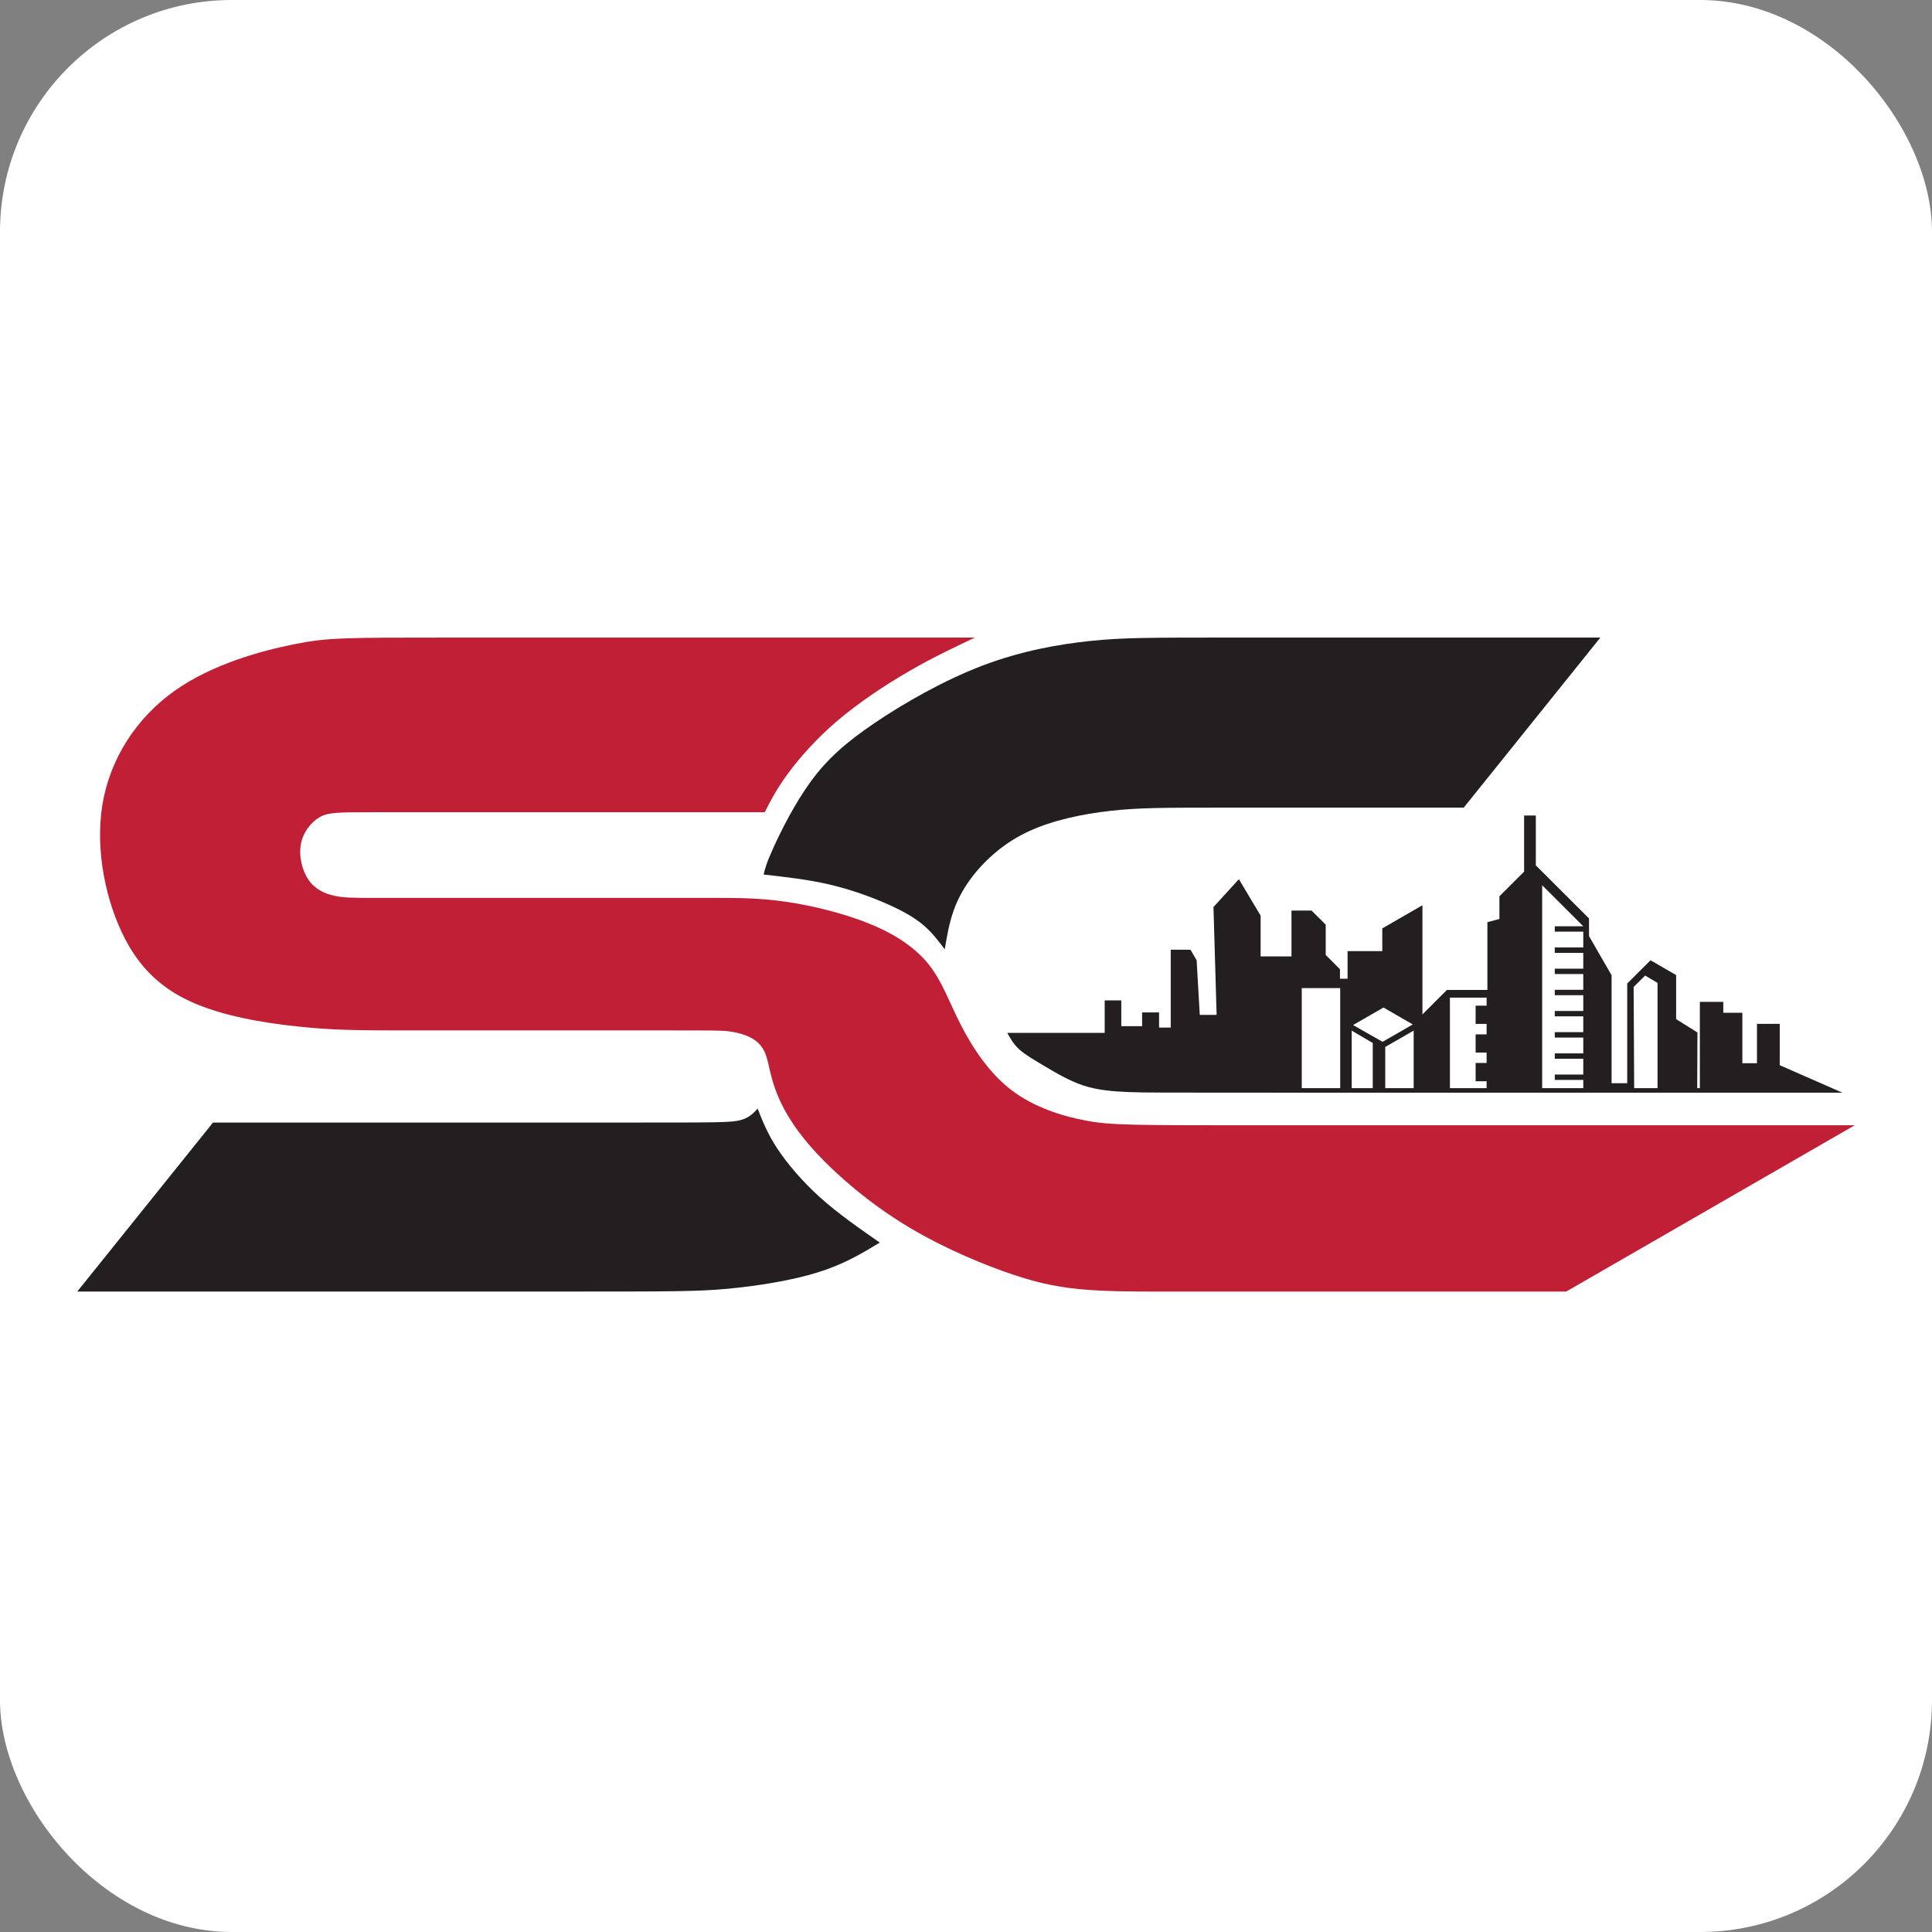
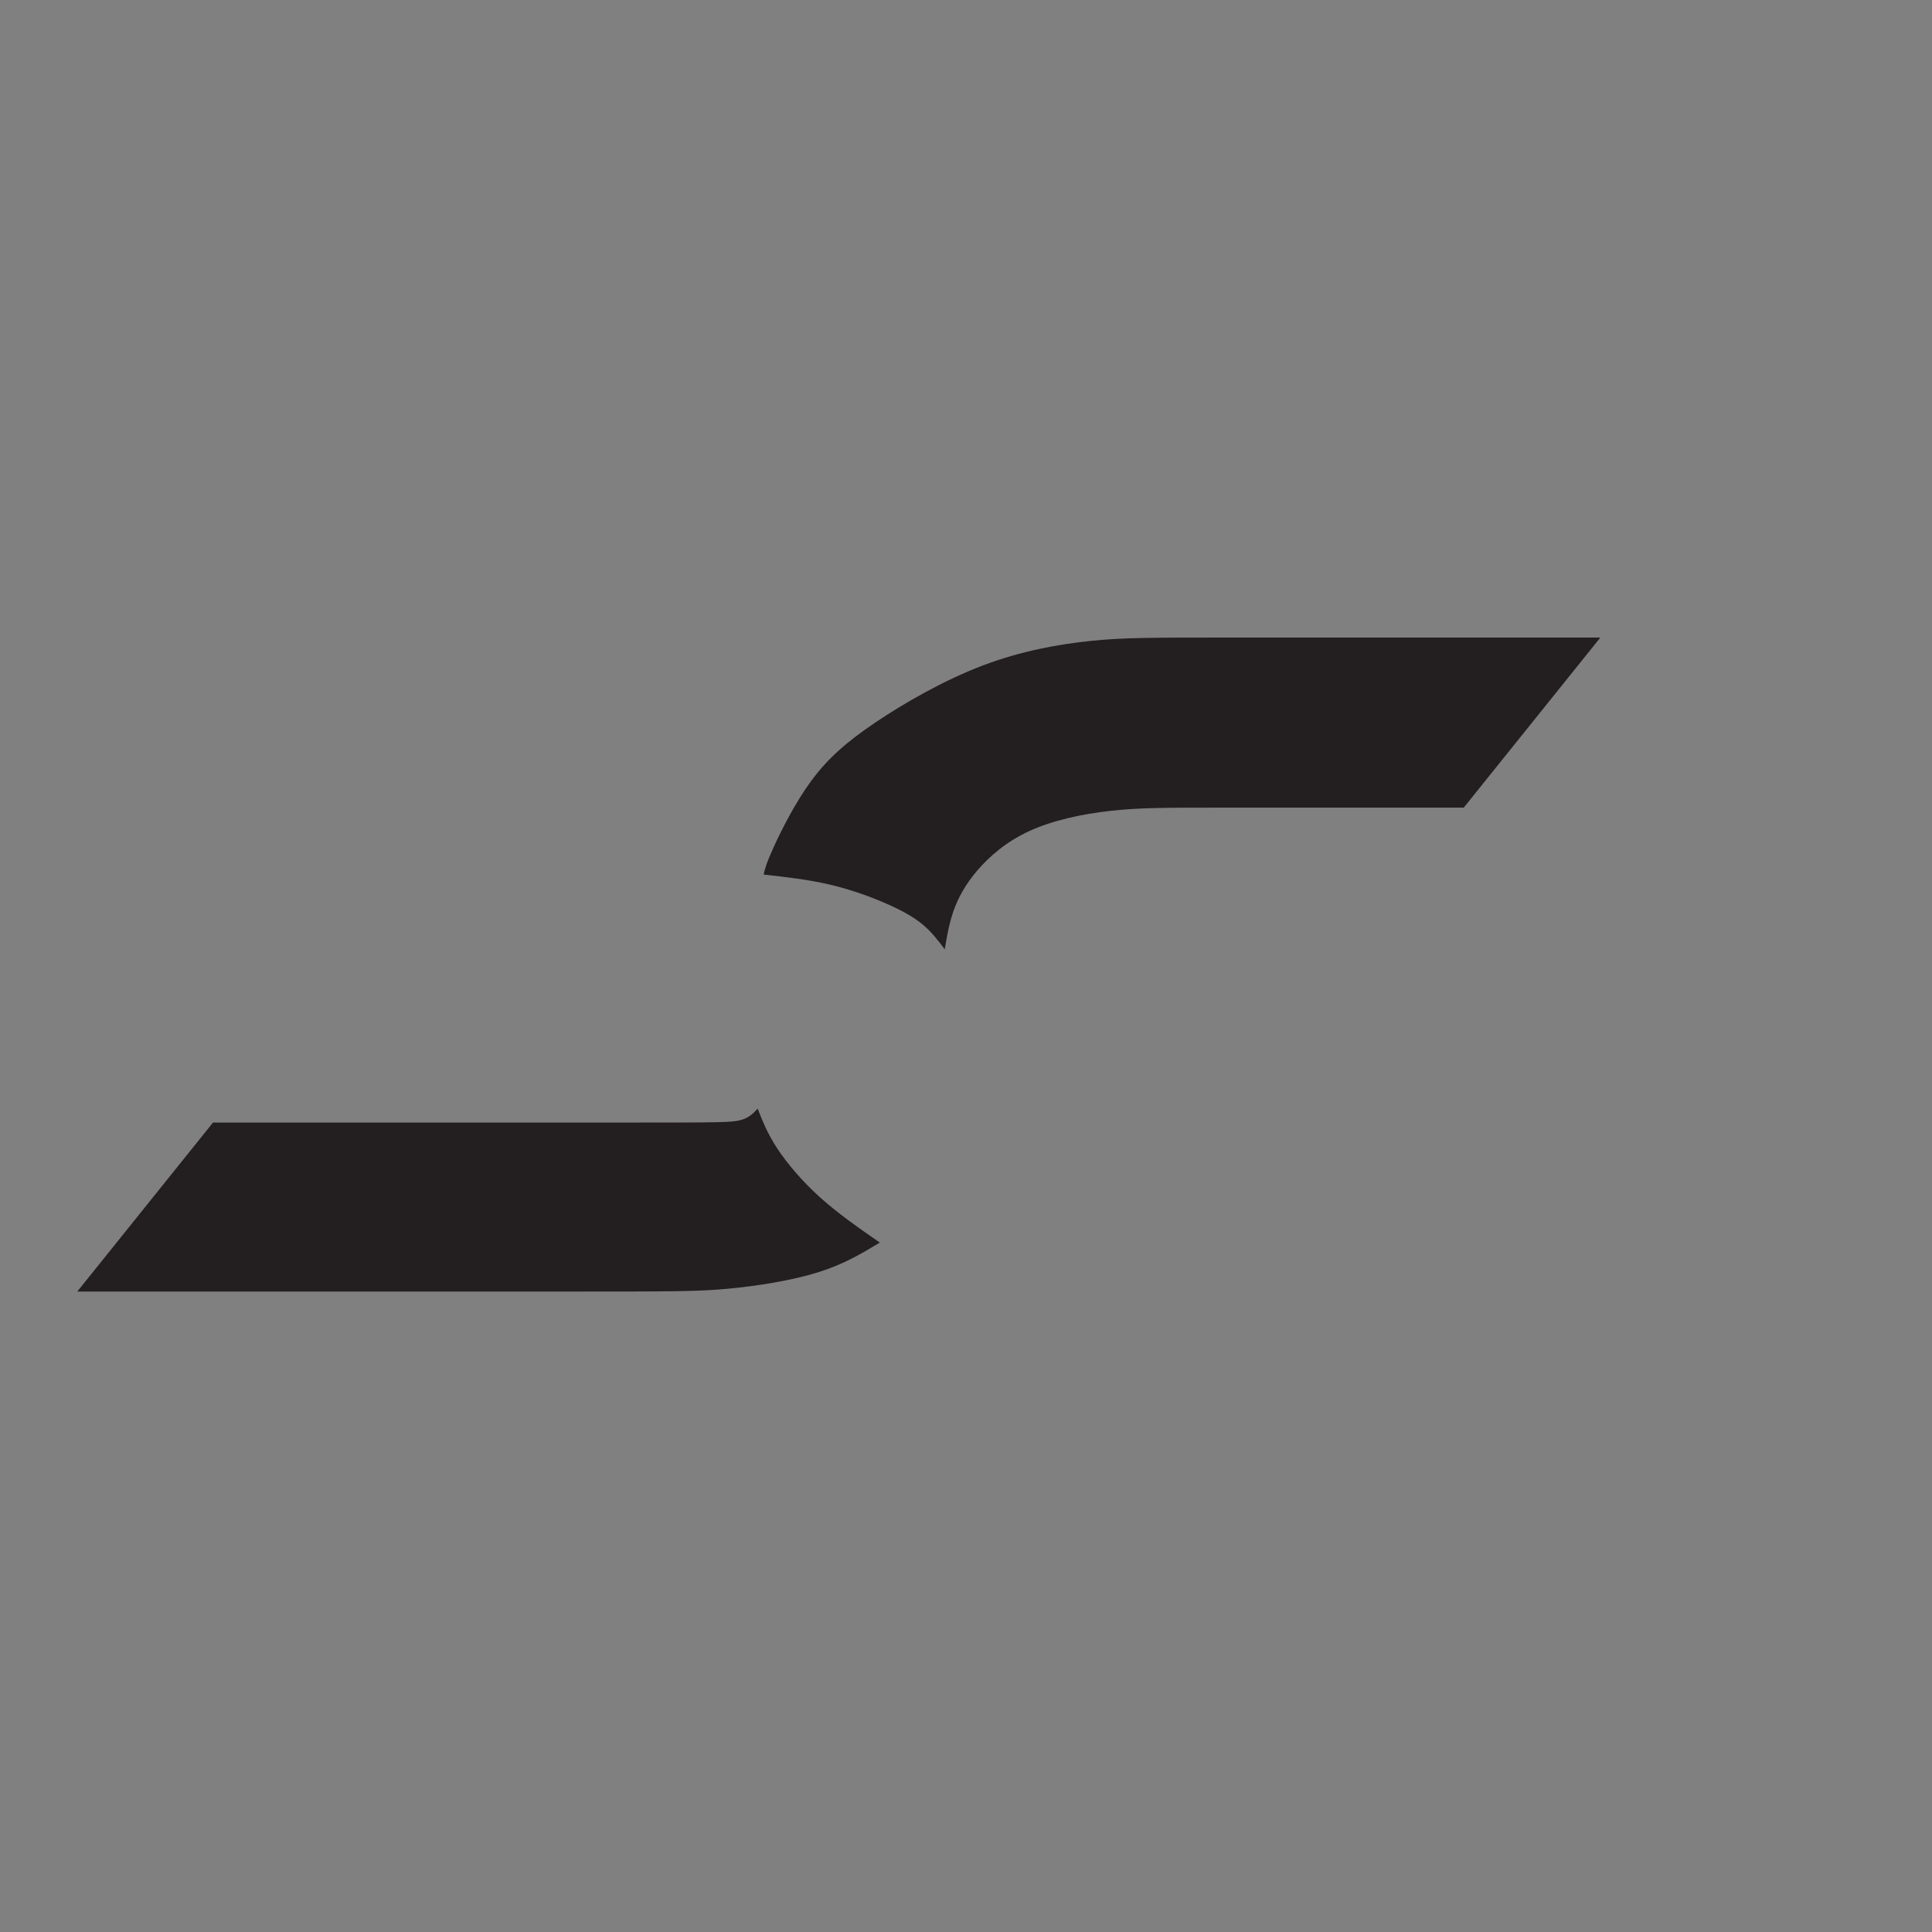
<svg xmlns="http://www.w3.org/2000/svg" width="32" height="32" viewBox="0 0 32 32" fill="none">
  <rect x="0" y="0" width="32" height="32" fill="#808080" stroke="none" />
-   <rect width="32" height="32" rx="3.84" fill="white" />
  <g clip-path="url(#clip0_383_2401)">
-     <path d="M16.149 10.56C12.755 10.56 9.36 10.56 7.526 10.56C5.692 10.56 5.419 10.56 4.875 10.67C4.331 10.779 3.517 10.998 2.889 11.444C2.261 11.891 1.821 12.564 1.696 13.331C1.571 14.097 1.762 14.957 2.07 15.549C2.378 16.141 2.803 16.464 3.357 16.672C3.91 16.88 4.593 16.973 5.117 17.02C5.641 17.067 6.008 17.067 7.086 17.067C8.165 17.067 9.955 17.067 10.902 17.067C11.85 17.067 11.954 17.067 12.074 17.082C12.193 17.098 12.328 17.13 12.438 17.188C12.547 17.246 12.632 17.331 12.683 17.467C12.733 17.603 12.751 17.791 12.843 18.046C12.935 18.301 13.102 18.624 13.448 19.015C13.795 19.406 14.321 19.865 14.9 20.232C15.479 20.599 16.111 20.873 16.604 21.051C17.098 21.229 17.453 21.31 17.868 21.351C18.283 21.392 18.758 21.392 19.13 21.392C19.502 21.392 19.771 21.392 20.89 21.392C22.008 21.392 23.975 21.392 25.942 21.392L30.72 18.638C26.85 18.638 22.981 18.638 20.871 18.638C18.76 18.638 18.409 18.638 18 18.563C17.59 18.488 17.122 18.338 16.752 18.055C16.381 17.771 16.109 17.355 15.916 16.978C15.723 16.601 15.61 16.264 15.391 15.984C15.171 15.705 14.845 15.483 14.419 15.307C13.993 15.132 13.468 15.002 13.023 14.937C12.578 14.872 12.214 14.872 11.85 14.872H7.533C7.029 14.872 6.525 14.872 6.192 14.872C5.859 14.872 5.699 14.872 5.539 14.837C5.38 14.802 5.222 14.732 5.114 14.578C5.006 14.424 4.947 14.187 4.983 13.986C5.019 13.784 5.15 13.619 5.293 13.536C5.437 13.453 5.593 13.453 6.229 13.453C6.865 13.453 7.982 13.453 9.099 13.453H12.666C12.764 13.262 12.861 13.072 13.047 12.818C13.233 12.564 13.508 12.247 13.865 11.942C14.222 11.638 14.661 11.346 15.056 11.118C15.45 10.889 15.8 10.725 16.149 10.56Z" fill="#C11F36" />
-     <path d="M26.507 10.56C24.166 10.56 21.825 10.56 20.435 10.56C19.044 10.56 18.604 10.56 18.071 10.615C17.539 10.67 16.916 10.78 16.274 11.024C15.633 11.268 14.974 11.645 14.491 11.972C14.007 12.299 13.699 12.575 13.432 12.94C13.165 13.305 12.939 13.758 12.815 14.03C12.691 14.302 12.67 14.393 12.648 14.485C13.017 14.526 13.385 14.568 13.737 14.65C14.089 14.732 14.424 14.854 14.688 14.97C14.951 15.086 15.142 15.195 15.29 15.319C15.438 15.444 15.543 15.584 15.648 15.724C15.683 15.512 15.719 15.3 15.794 15.085C15.87 14.87 15.988 14.652 16.186 14.419C16.385 14.187 16.666 13.94 17.051 13.764C17.436 13.587 17.925 13.482 18.393 13.43C18.861 13.377 19.306 13.377 20.28 13.377C21.255 13.377 22.747 13.377 24.244 13.377L26.507 10.56ZM3.528 18.593L1.28 21.392C4.424 21.392 7.569 21.392 9.351 21.392C11.134 21.392 11.555 21.392 12.05 21.346C12.545 21.3 13.114 21.209 13.547 21.074C13.98 20.939 14.276 20.76 14.572 20.581C14.225 20.34 13.879 20.099 13.581 19.831C13.284 19.563 13.036 19.269 12.872 19.02C12.709 18.77 12.629 18.566 12.549 18.362C12.478 18.439 12.408 18.516 12.26 18.554C12.113 18.593 11.888 18.593 10.419 18.593C8.951 18.593 6.239 18.593 3.528 18.593Z" fill="#231E20" />
-     <path d="M25.244 13.507V14.437L24.835 14.845V15.221L24.636 15.274V16.397H23.965L23.56 16.802V14.994L22.895 15.377V15.753H22.32V16.211H22.194V16.053L21.958 15.817V15.315L21.724 15.082H21.391V15.841H20.88V15.166L20.52 14.562L20.099 15.023L20.151 16.81H19.872L19.82 15.905L19.718 15.73H19.391V17.02H19.198V16.769H18.917V16.997H18.572V16.57H18.297V17.108H16.953H16.684C16.735 17.201 16.786 17.294 16.883 17.382C16.981 17.47 17.124 17.553 17.307 17.662C17.49 17.77 17.714 17.905 17.952 17.982C18.191 18.059 18.444 18.078 18.698 18.088C18.951 18.098 19.205 18.098 21.175 18.098H30.515L29.478 17.643V16.958H29.101V17.61H28.859V16.775H28.543V16.594H28.155V18.023H28.111L28.115 17.101L27.762 16.88V16.15L27.338 15.905L26.952 16.29V17.941H26.693V16.153L26.319 15.505V15.212L25.438 14.333V13.507H25.244ZM25.543 14.662L26.224 15.342H25.752V15.431H26.224V15.693H25.752V15.782H26.224V16.044H25.752V16.133H26.224V16.394H25.752V16.484H26.224V16.745H25.752V16.834H26.224V17.096H25.752V17.185H26.224V17.447H25.752V17.536H26.224V17.798H25.752V17.887H26.224V18.023H25.543V14.662ZM27.249 16.158L27.454 16.28V18.023H27.067L27.058 16.347L27.249 16.158ZM21.561 16.366H22.198V18.023H21.561V16.366ZM24.015 16.524H24.623V16.657H24.441V16.959H24.623V17.132H24.441V17.434H24.623V17.606H24.441V17.909H24.623V18.023H24.015V16.524ZM22.915 16.688L23.4 16.968L22.9 17.256L22.411 16.978L22.915 16.688ZM22.388 17.07L22.737 17.275V18.023H22.388V17.07ZM23.415 17.07V18.023H22.944V17.341L23.415 17.07Z" fill="#231E20" />
+     <path d="M26.507 10.56C24.166 10.56 21.825 10.56 20.435 10.56C19.044 10.56 18.604 10.56 18.071 10.615C17.539 10.67 16.916 10.78 16.274 11.024C15.633 11.268 14.974 11.645 14.491 11.972C14.007 12.299 13.699 12.575 13.432 12.94C13.165 13.305 12.939 13.758 12.815 14.03C12.691 14.302 12.67 14.393 12.648 14.485C13.017 14.526 13.385 14.568 13.737 14.65C14.089 14.732 14.424 14.854 14.688 14.97C14.951 15.086 15.142 15.195 15.29 15.319C15.438 15.444 15.543 15.584 15.648 15.724C15.683 15.512 15.719 15.3 15.794 15.085C15.87 14.87 15.988 14.652 16.186 14.419C16.385 14.187 16.666 13.94 17.051 13.764C17.436 13.587 17.925 13.482 18.393 13.43C18.861 13.377 19.306 13.377 20.28 13.377C21.255 13.377 22.747 13.377 24.244 13.377L26.507 10.56ZM3.528 18.593L1.28 21.392C4.424 21.392 7.569 21.392 9.351 21.392C11.134 21.392 11.555 21.392 12.05 21.346C12.545 21.3 13.114 21.209 13.547 21.074C13.98 20.939 14.276 20.76 14.572 20.581C14.225 20.34 13.879 20.099 13.581 19.831C13.284 19.563 13.036 19.269 12.872 19.02C12.709 18.77 12.629 18.566 12.549 18.362C12.478 18.439 12.408 18.516 12.26 18.554C12.113 18.593 11.888 18.593 10.419 18.593Z" fill="#231E20" />
  </g>
  <defs>
    <clipPath id="clip0_383_2401">
      <rect width="29.44" height="10.832" fill="white" transform="translate(1.28 10.56)" />
    </clipPath>
  </defs>
</svg>